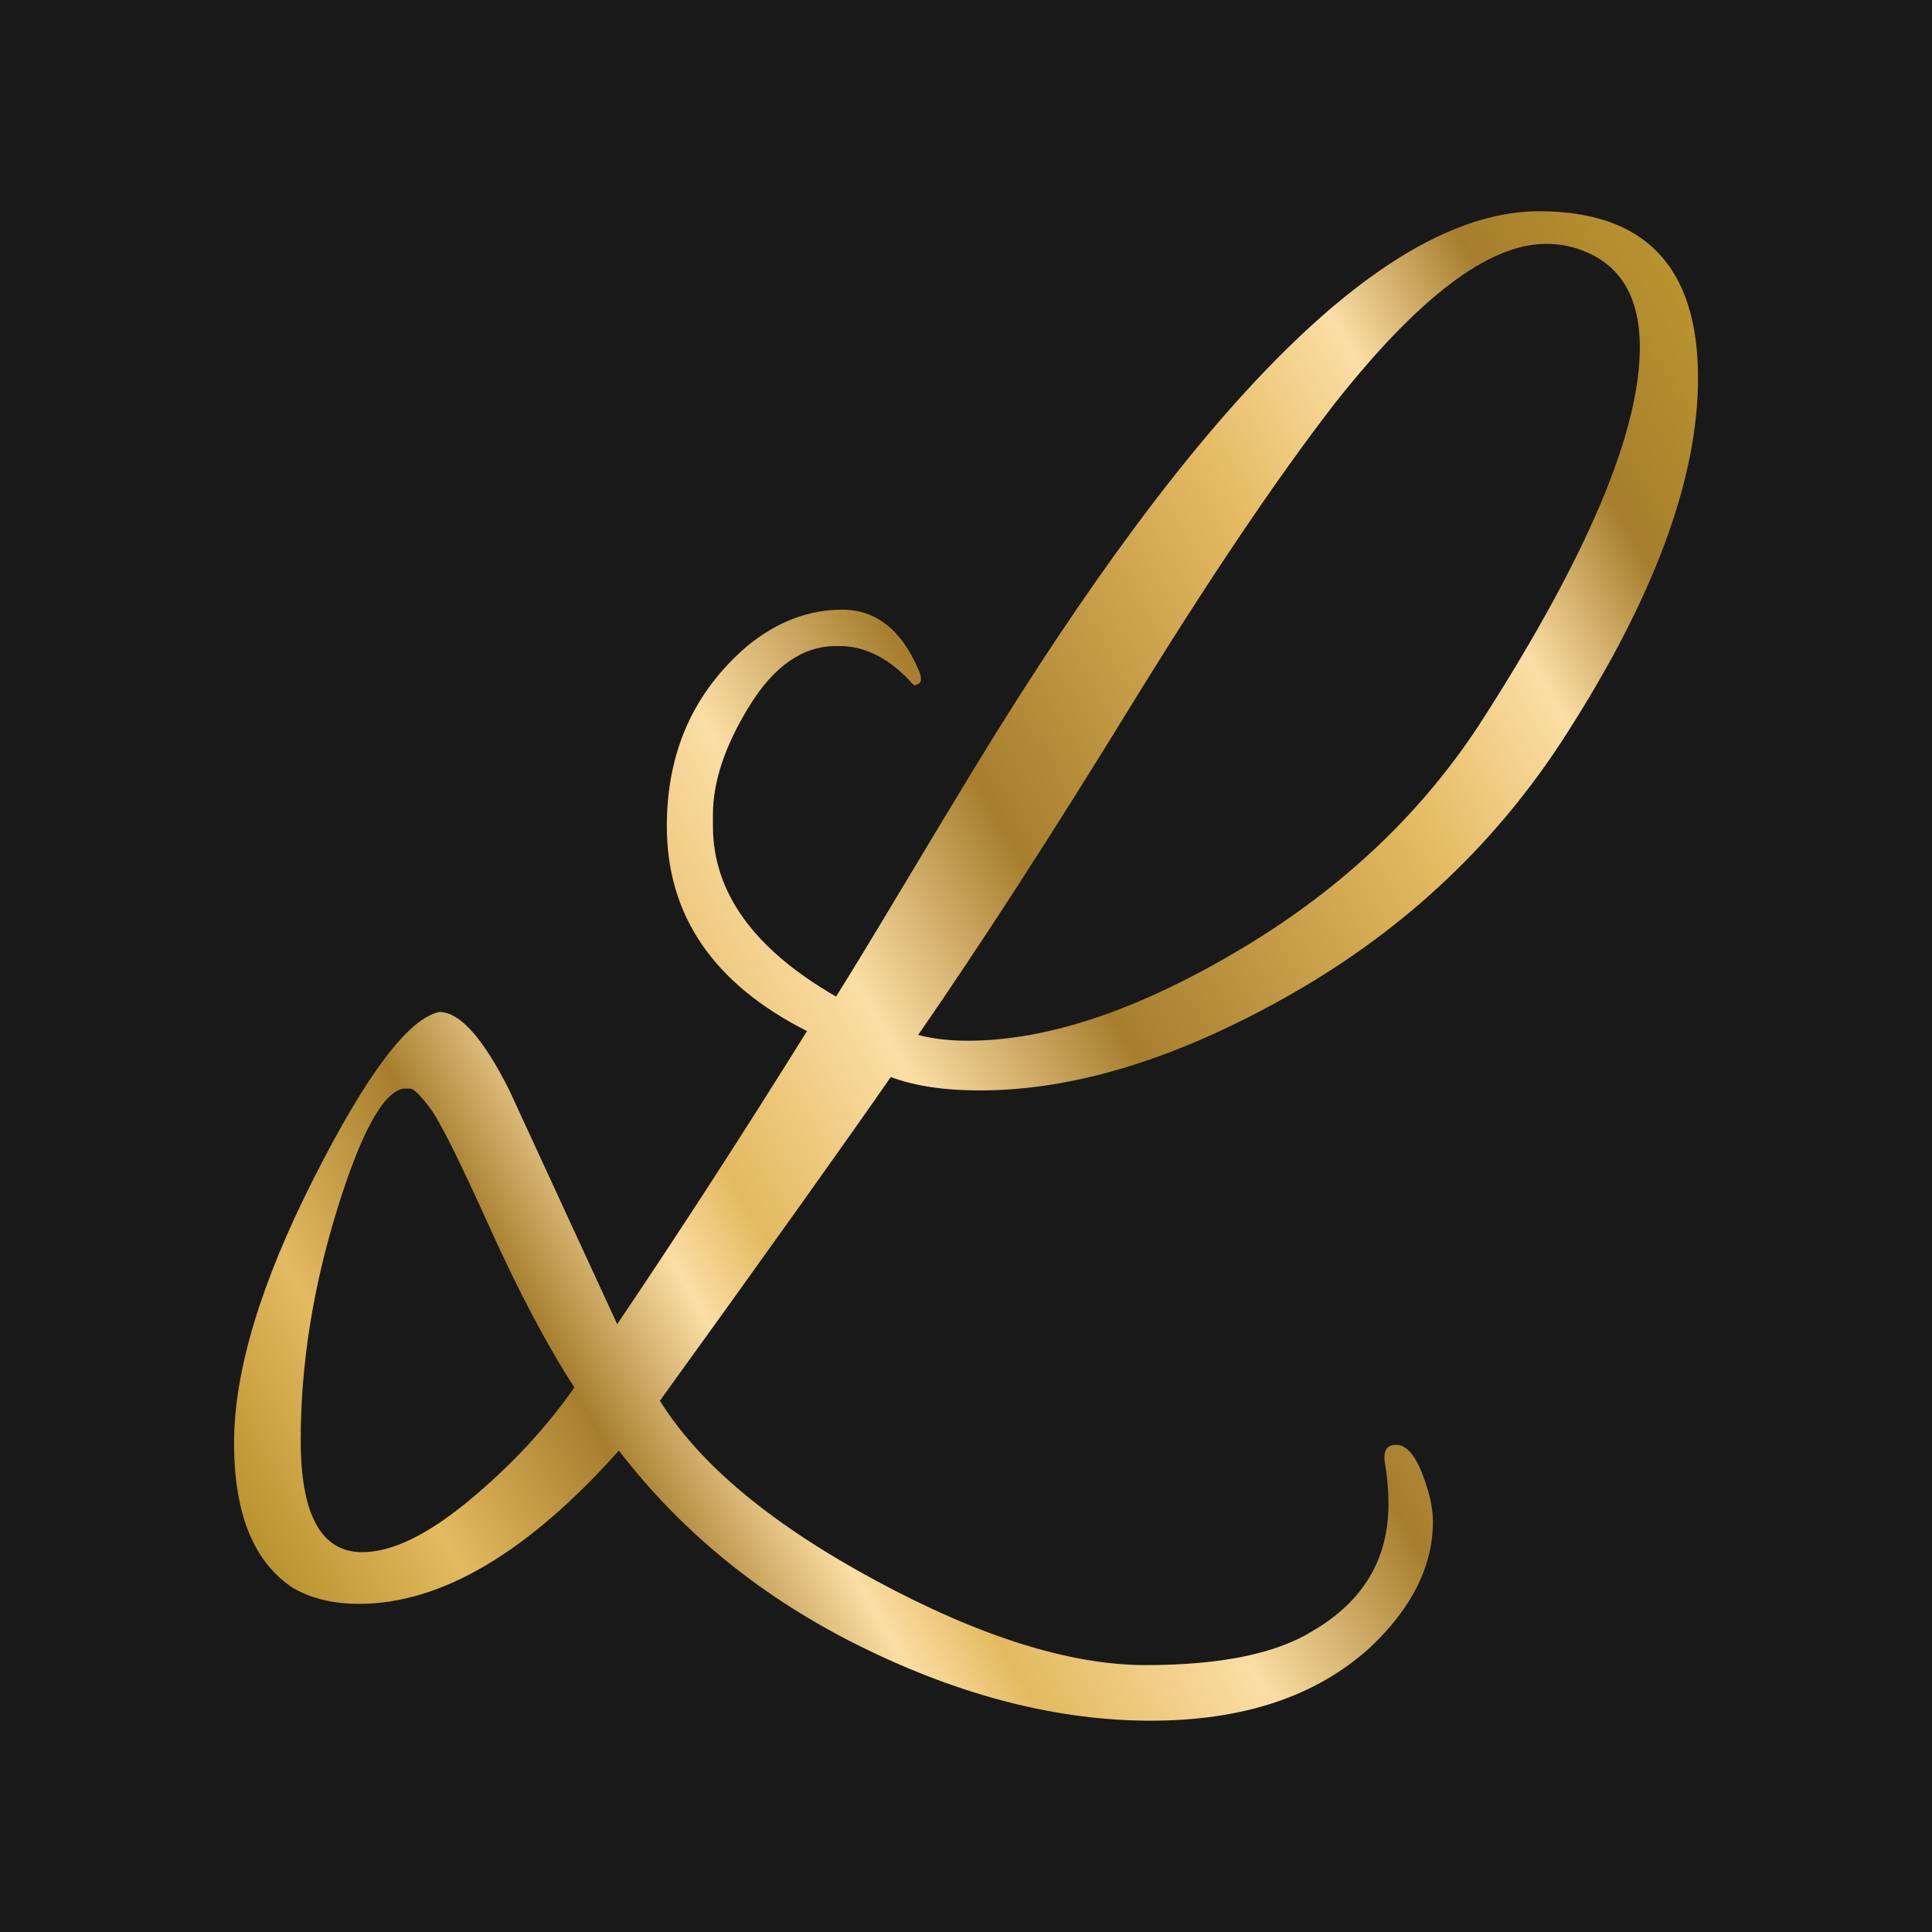
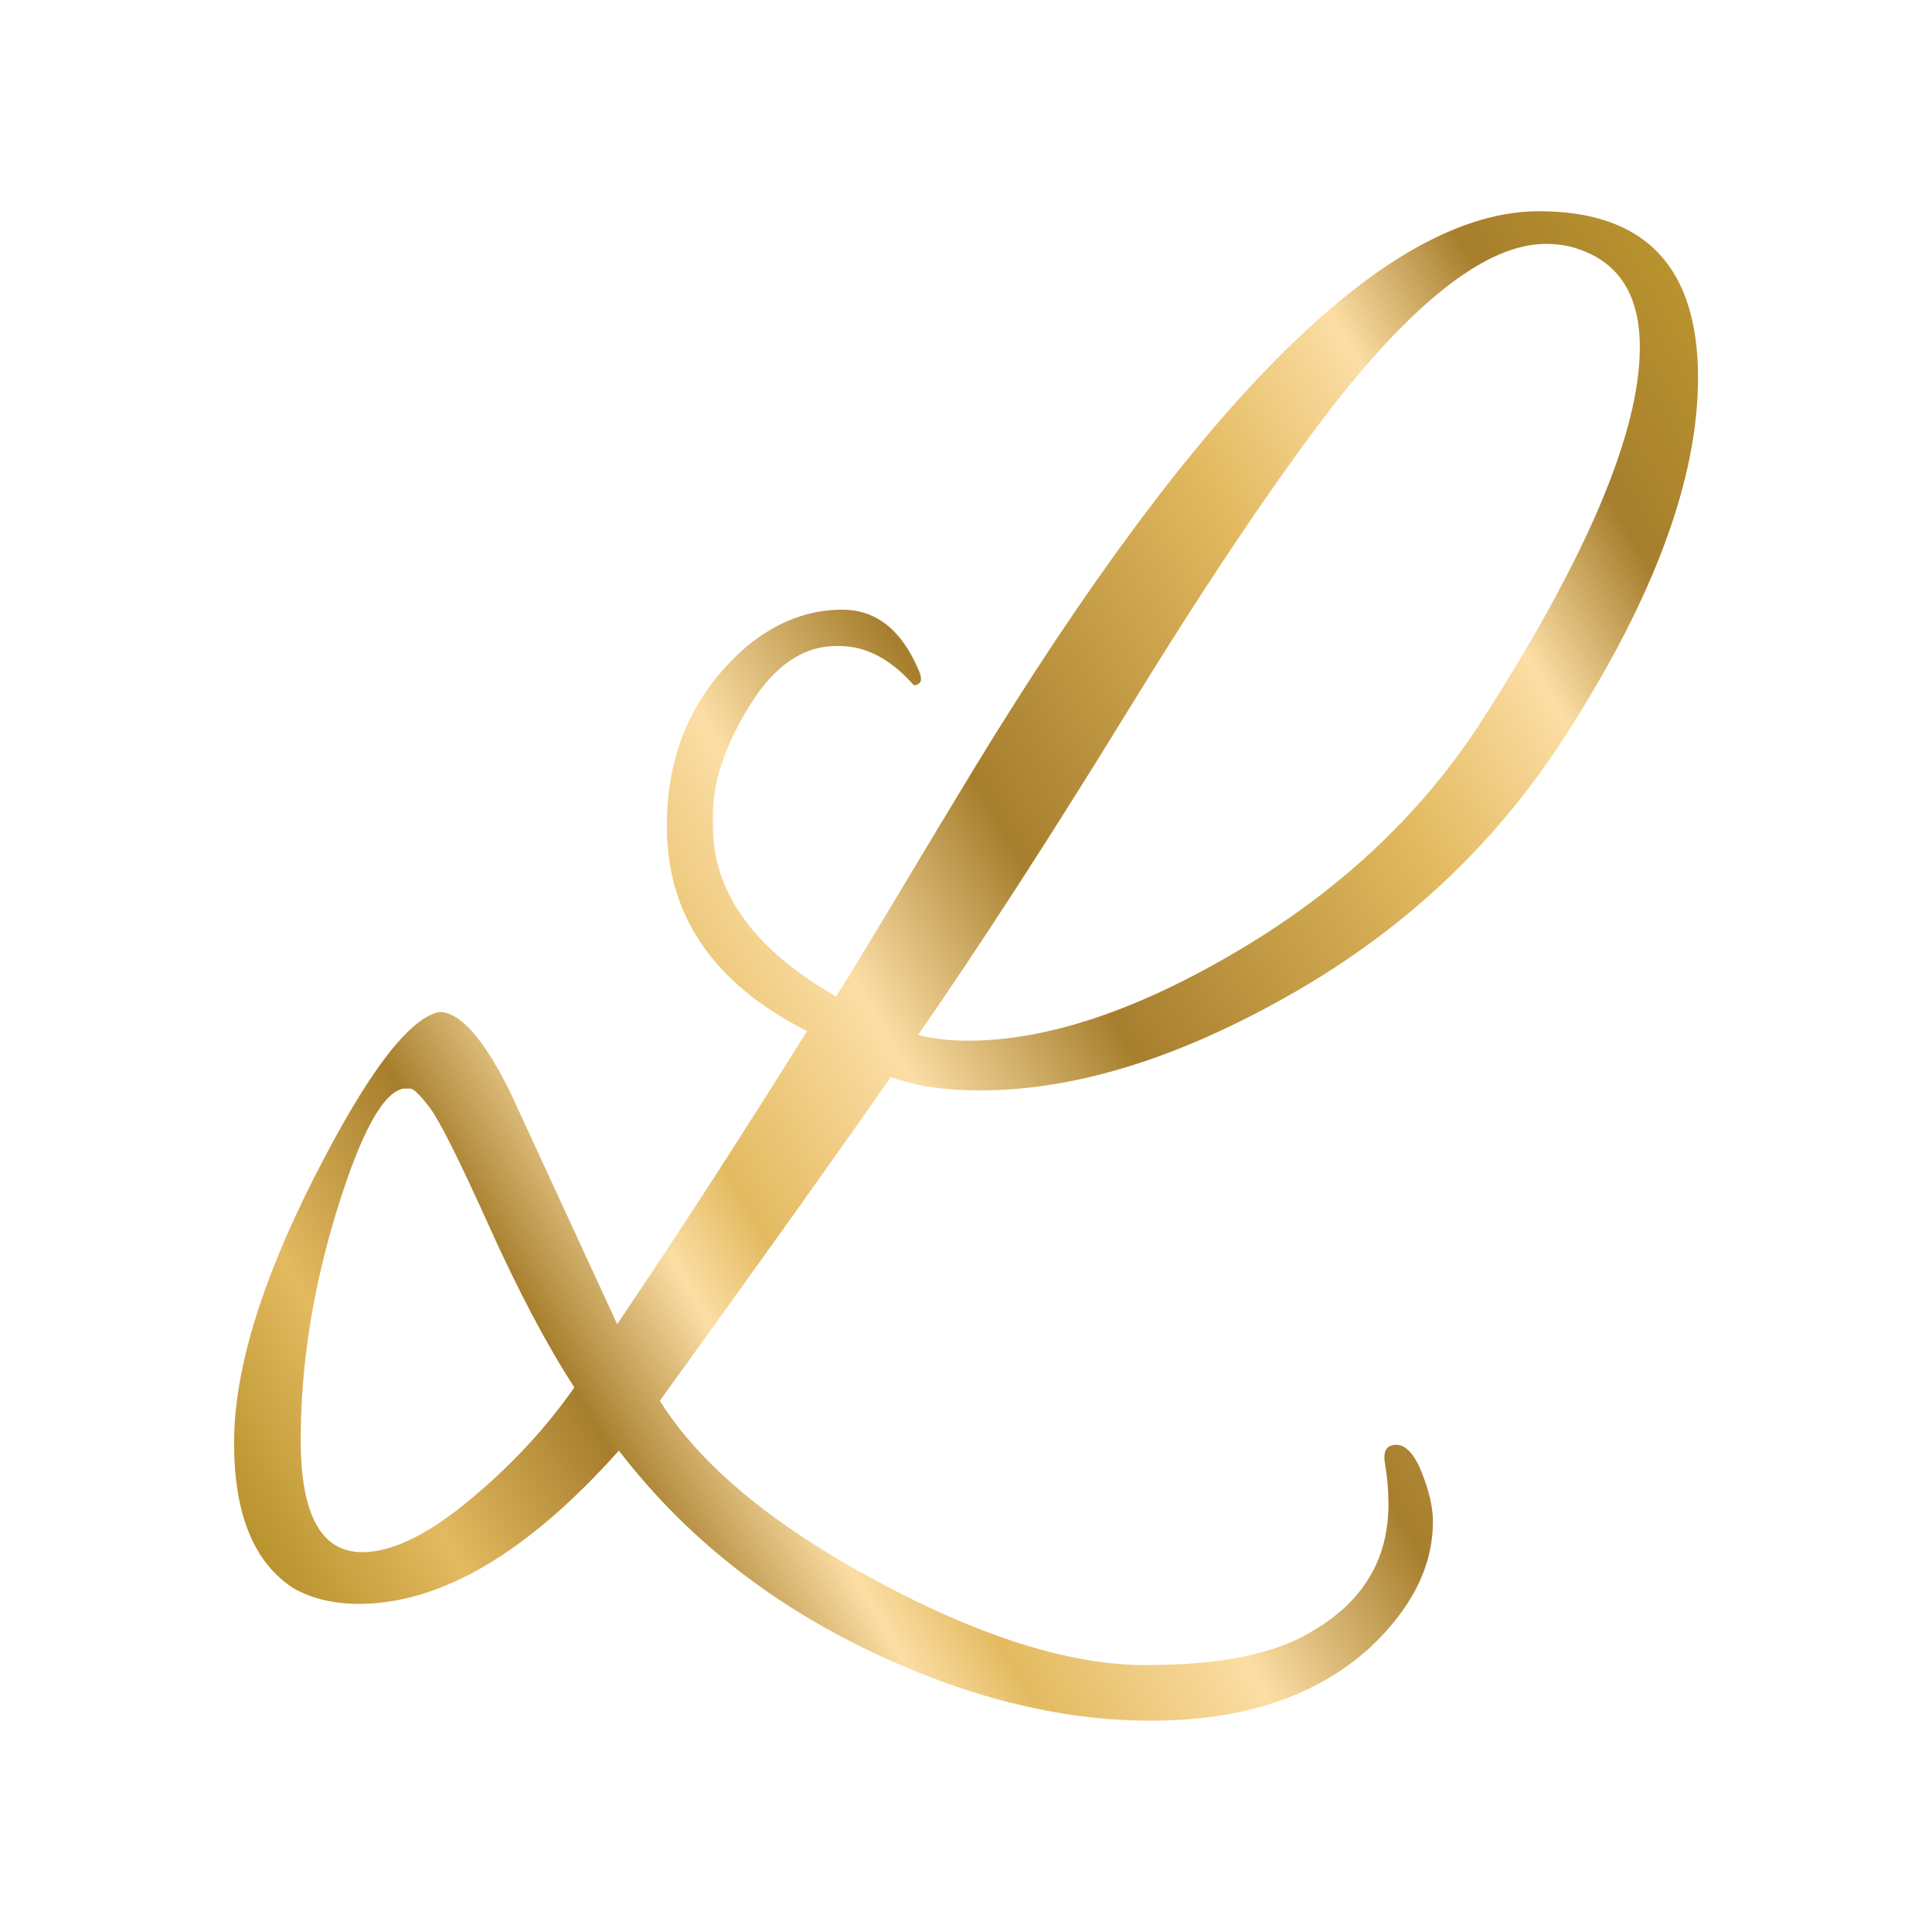
<svg xmlns="http://www.w3.org/2000/svg" id="Layer_1" viewBox="0 0 512 512">
  <defs>
    <style>      .cls-1 {        fill: #191919;      }      .cls-2 {        fill: url(#linear-gradient);      }    </style>
    <linearGradient id="linear-gradient" x1="74.7" y1="422.04" x2="502.75" y2="174.91" gradientUnits="userSpaceOnUse">
      <stop offset="0" stop-color="#b9932e" />
      <stop offset=".09" stop-color="#e3ba60" />
      <stop offset=".19" stop-color="#a67e2d" />
      <stop offset=".27" stop-color="#fcdea5" />
      <stop offset=".32" stop-color="#e3ba60" />
      <stop offset=".43" stop-color="#fcdea5" />
      <stop offset=".54" stop-color="#a67e2d" />
      <stop offset=".73" stop-color="#e3ba60" />
      <stop offset=".83" stop-color="#fcdea5" />
      <stop offset=".91" stop-color="#a67e2d" />
      <stop offset="1" stop-color="#b9932e" />
    </linearGradient>
  </defs>
-   <rect class="cls-1" width="512" height="512" />
  <path class="cls-2" d="M376.79,390.26c1.96,4.91,2.95,9.23,2.95,12.95,0,11.84-5.59,23.01-16.77,33.5-14.21,12.86-33.54,19.29-58.01,19.29s-49.86-6.43-76.14-19.29c-26.29-12.86-47.89-30.29-64.81-52.28-24.18,27.07-47.13,40.61-68.89,40.61-6.65,0-12.39-1.36-17.22-4.06-10.58-6.78-15.87-19.63-15.87-38.58s7.03-42.3,21.08-70.05c14.05-27.75,25.15-42.47,33.31-44.17,5.44,0,11.63,6.94,18.58,20.81l28.56,61.93c16.01-23.69,32.78-49.57,50.31-77.67-24.78-12.51-37.16-30.63-37.16-54.32,0-19.62,7.1-35.53,21.3-47.72,7.85-6.42,16.24-9.64,25.15-9.64s15.64,5.25,20.17,15.74c.91,2.03.98,3.3.23,3.81-.76.51-1.29.59-1.59.25-6.05-6.77-12.54-10.16-19.49-10.16h-.91c-8.77,0-16.39,5.25-22.89,15.74-6.5,10.49-9.75,20.14-9.75,28.93v3.04c0,17.6,10.88,32.66,32.63,45.18,3.63-5.75,9.44-15.31,17.45-28.68,8-13.36,14.28-23.77,18.81-31.21,60.13-98.81,110.13-148.23,150.02-148.23,28.1,0,42.15,14.72,42.15,44.17,0,26.74-11.64,58.21-34.9,94.42-18.13,28.42-42.23,51.27-72.29,68.53-30.07,17.26-57.79,25.88-83.17,25.88-9.37,0-17.22-1.18-23.57-3.55-12.69,18.27-33.09,46.88-61.19,85.79,10.57,16.93,29.69,32.82,57.34,47.71,27.65,14.89,51.44,22.34,71.38,22.34s34.74-3.05,44.42-9.14c13.29-7.79,19.94-18.96,19.94-33.5,0-3.72-.3-7.28-.9-10.66-.61-3.38.37-5.08,2.95-5.08s4.83,2.46,6.8,7.36ZM243.31,274.28c3.92,1.01,8.31,1.52,13.14,1.52,21.15,0,45.32-8.12,72.52-24.37,27.19-16.24,48.65-36.72,64.36-61.42,27.49-42.97,41.24-75.63,41.24-97.97,0-13.54-5.29-22.16-15.86-25.89-2.72-1.02-5.74-1.52-9.06-1.52-15.11,0-33.85,14.21-56.2,42.64-15.41,19.97-33.47,46.79-54.16,80.46-20.7,33.68-39.36,62.52-55.97,86.55ZM152.21,367.68c-7.25-11.17-14.81-25.46-22.66-42.89-7.86-17.43-13.07-27.83-15.64-31.22-2.57-3.38-4.3-5.08-5.21-5.08h-1.81c-5.44,1.02-11.33,11.85-17.68,32.49-6.34,20.65-9.52,40.86-9.52,60.66s5.44,29.7,16.32,29.7c7.85,0,17.29-4.57,28.32-13.71,11.03-9.14,20.32-19.11,27.88-29.95Z" />
</svg>